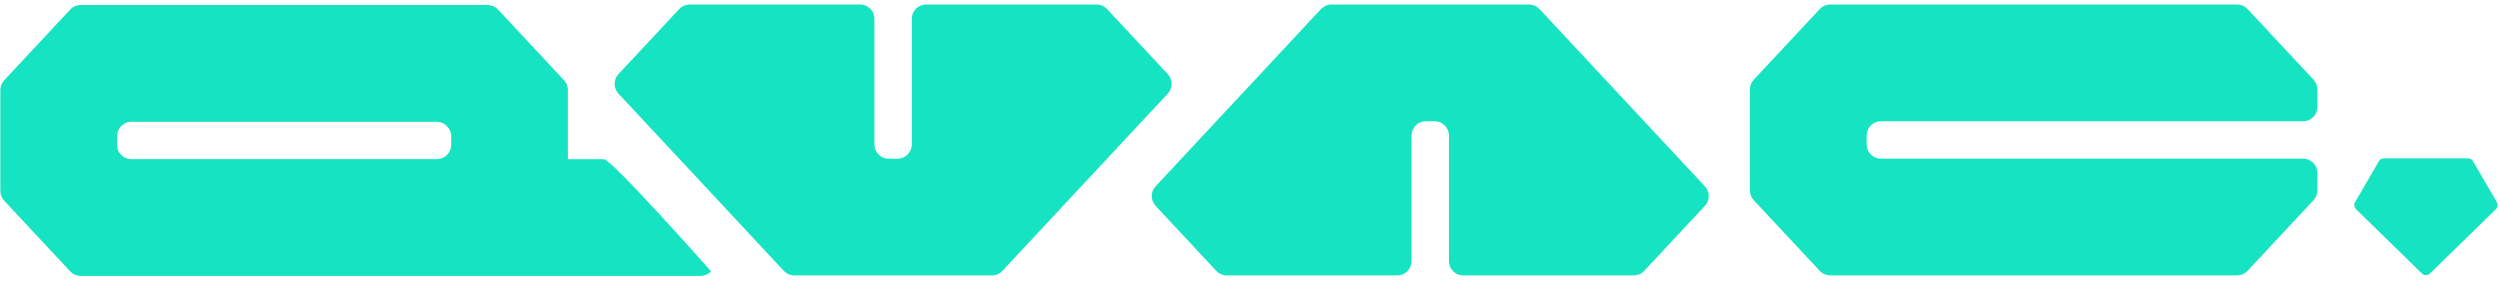
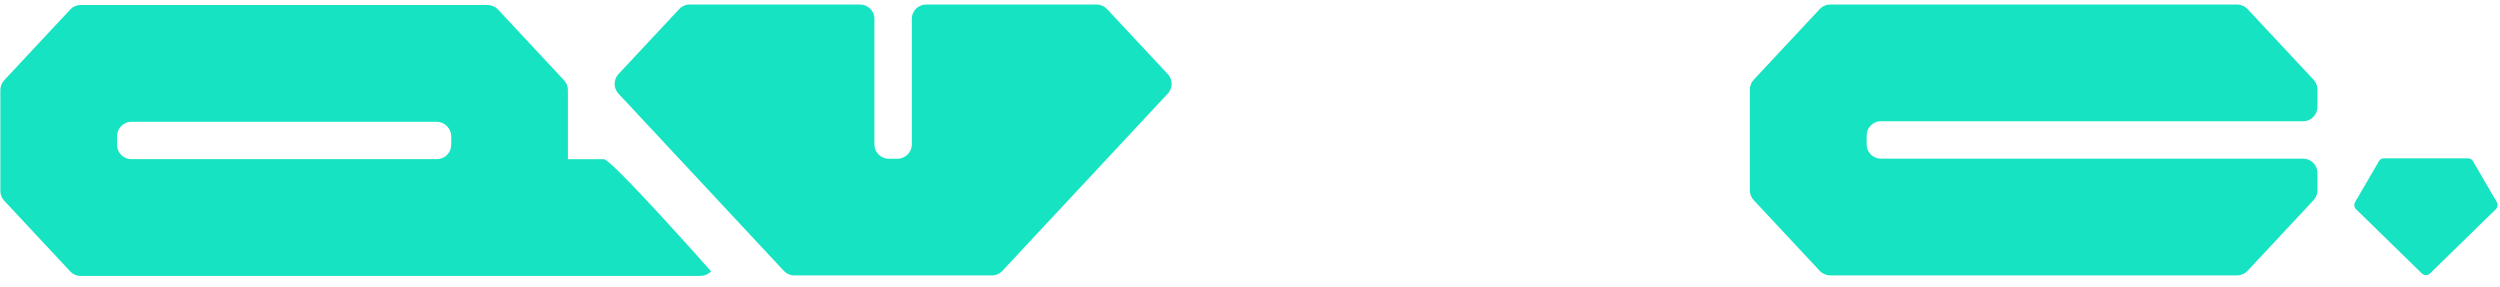
<svg xmlns="http://www.w3.org/2000/svg" width="218" height="25" viewBox="0 0 218 25" fill="none">
  <path d="M195.987 0.792C195.752 0.54 195.425 0.395 195.077 0.395H159.59C159.247 0.395 158.915 0.54 158.68 0.792L152.921 6.957C152.707 7.187 152.589 7.493 152.589 7.803V16.604C152.589 16.92 152.707 17.22 152.921 17.45L158.68 23.616C158.915 23.867 159.242 24.012 159.59 24.012H195.077C195.42 24.012 195.752 23.867 195.987 23.616L201.746 17.45C201.96 17.22 202.078 16.915 202.078 16.604V15.077C202.078 14.392 201.521 13.835 200.835 13.835H164.015C163.672 13.835 163.34 13.69 163.104 13.438C162.89 13.208 162.772 12.903 162.772 12.592V11.815C162.772 11.499 162.89 11.199 163.104 10.969C163.34 10.717 163.666 10.573 164.015 10.573H200.835C201.521 10.573 202.078 10.015 202.078 9.33V7.803C202.078 7.487 201.96 7.187 201.746 6.957L195.987 0.792Z" fill="#16E3C1" />
  <path d="M52.648 13.883H49.52V7.851C49.52 7.535 49.402 7.235 49.188 7.005L43.429 0.834C43.194 0.583 42.867 0.438 42.519 0.438H7.032C6.689 0.438 6.357 0.583 6.122 0.834L0.363 7C0.149 7.23 0.031 7.535 0.031 7.846V16.652C0.031 16.968 0.149 17.268 0.363 17.498L6.122 23.664C6.357 23.916 6.684 24.06 7.032 24.06H61.095C61.438 24.055 61.77 23.91 62.006 23.659C62.006 23.659 53.339 13.877 52.653 13.877L52.648 13.883ZM39.343 12.635C39.343 13.32 38.785 13.877 38.1 13.877H11.451C11.108 13.877 10.776 13.733 10.541 13.481C10.326 13.251 10.209 12.945 10.209 12.635V11.864C10.209 11.547 10.326 11.248 10.546 11.017C10.782 10.765 11.108 10.621 11.457 10.621H38.078C38.41 10.621 38.727 10.749 38.957 10.985L38.984 11.012C39.219 11.248 39.348 11.563 39.348 11.89V12.635H39.343Z" fill="#16E3C1" />
  <path d="M101.831 6.464L96.534 0.792C96.298 0.54 95.971 0.395 95.623 0.395H80.754C80.068 0.395 79.511 0.952 79.511 1.638V12.592C79.511 12.935 79.366 13.267 79.114 13.503C78.884 13.717 78.579 13.84 78.268 13.84H77.491C77.175 13.84 76.87 13.722 76.645 13.503C76.393 13.267 76.249 12.94 76.249 12.592V1.638C76.249 0.952 75.692 0.395 75.006 0.395H60.136C59.794 0.395 59.461 0.54 59.226 0.792L53.928 6.464C53.484 6.941 53.484 7.685 53.928 8.162L68.353 23.621C68.589 23.873 68.916 24.017 69.264 24.017H86.496C86.838 24.017 87.171 23.873 87.406 23.621L101.831 8.162C102.276 7.685 102.276 6.941 101.831 6.464Z" fill="#16E3C1" />
-   <path d="M134.243 0.792C134.008 0.54 133.681 0.395 133.333 0.395H116.101C115.758 0.395 115.426 0.54 115.19 0.792L100.765 16.25C100.321 16.727 100.321 17.472 100.765 17.948L106.063 23.621C106.299 23.873 106.625 24.017 106.973 24.017H121.843C122.529 24.017 123.086 23.46 123.086 22.775V11.821C123.086 11.478 123.23 11.146 123.482 10.91C123.712 10.696 124.018 10.573 124.328 10.573H125.105C125.421 10.573 125.726 10.69 125.951 10.91C126.203 11.146 126.348 11.473 126.348 11.821V22.775C126.348 23.46 126.905 24.017 127.591 24.017H142.46C142.803 24.017 143.135 23.873 143.371 23.621L148.668 17.948C149.113 17.472 149.113 16.727 148.668 16.25L134.243 0.792Z" fill="#16E3C1" />
  <path d="M217.735 17.648L215.635 14.044C215.549 13.899 215.389 13.808 215.217 13.808H207.868C207.697 13.808 207.536 13.899 207.45 14.044L205.351 17.648C205.302 17.734 205.286 17.831 205.297 17.922C205.297 17.922 205.308 17.959 205.308 17.975C205.324 18.066 205.356 18.157 205.431 18.227L211.2 23.857C211.296 23.948 211.42 23.996 211.543 23.991C211.666 23.991 211.789 23.948 211.886 23.857L217.654 18.227C217.724 18.157 217.756 18.072 217.772 17.981C217.772 17.959 217.783 17.943 217.783 17.922C217.788 17.831 217.783 17.734 217.729 17.648H217.735Z" fill="#16E3C1" />
</svg>